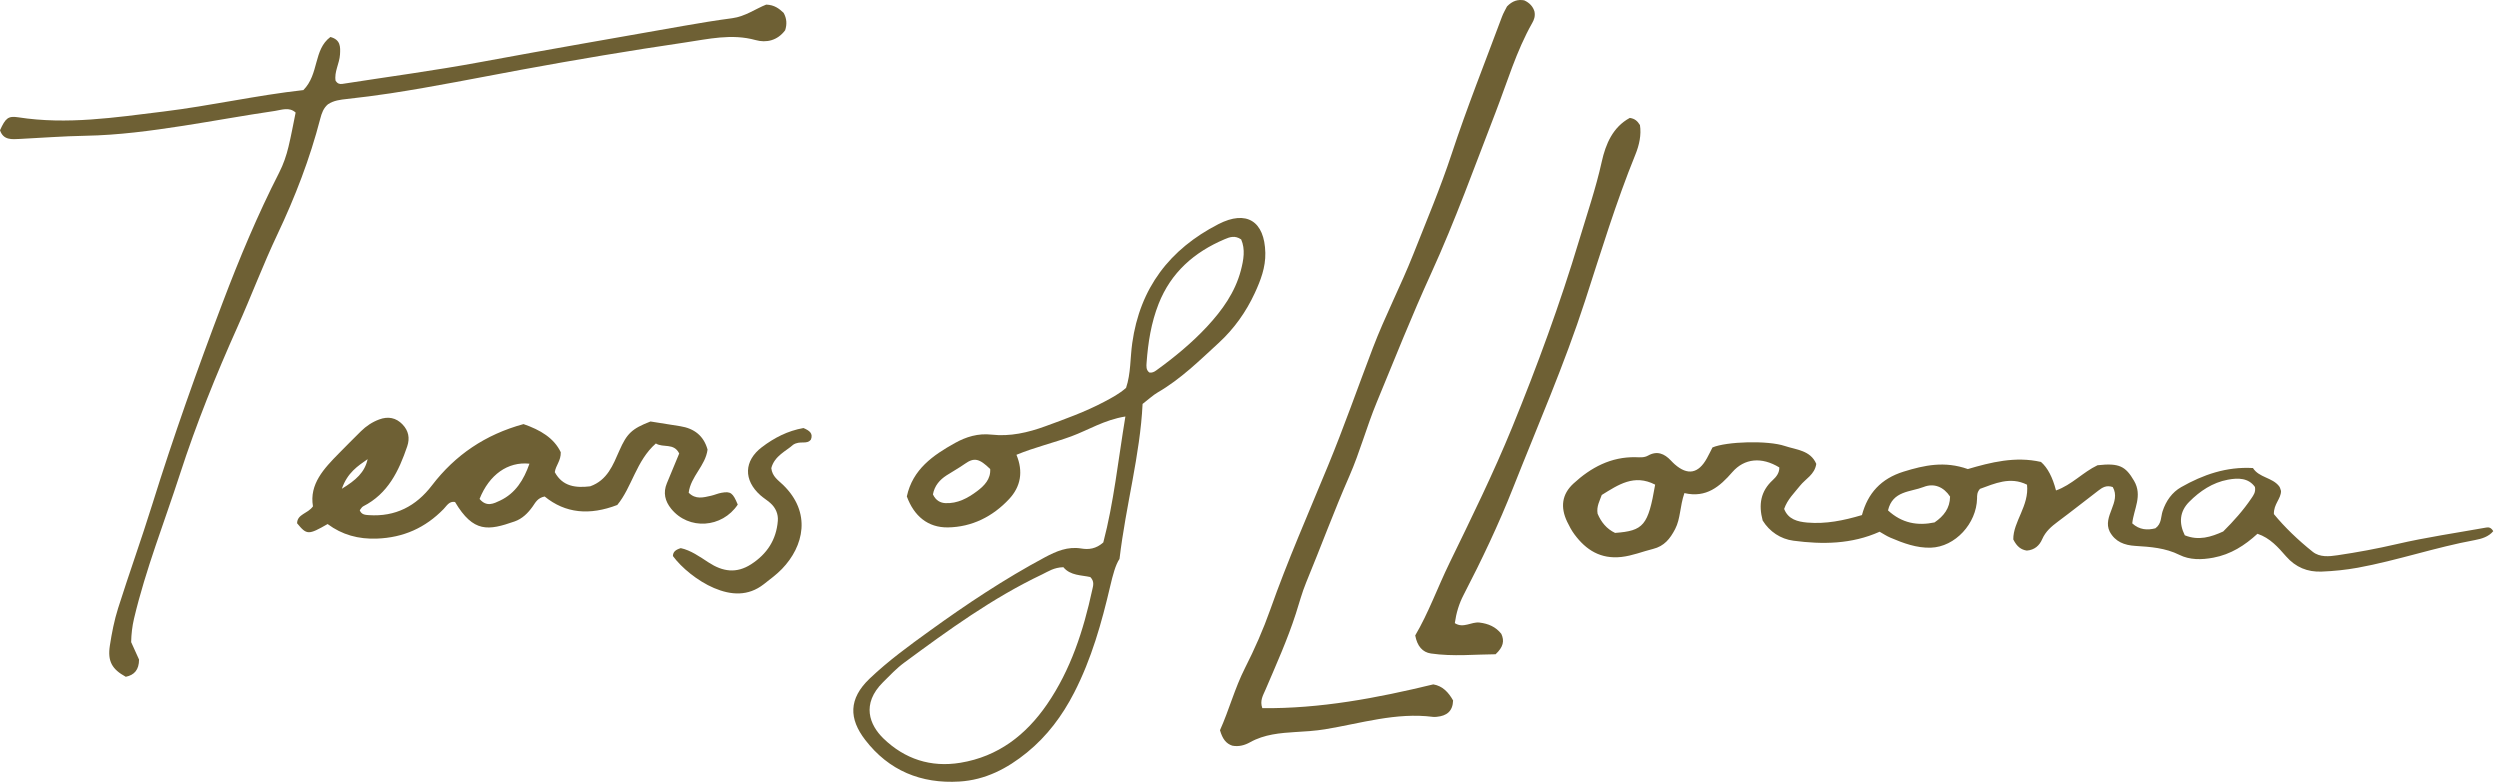
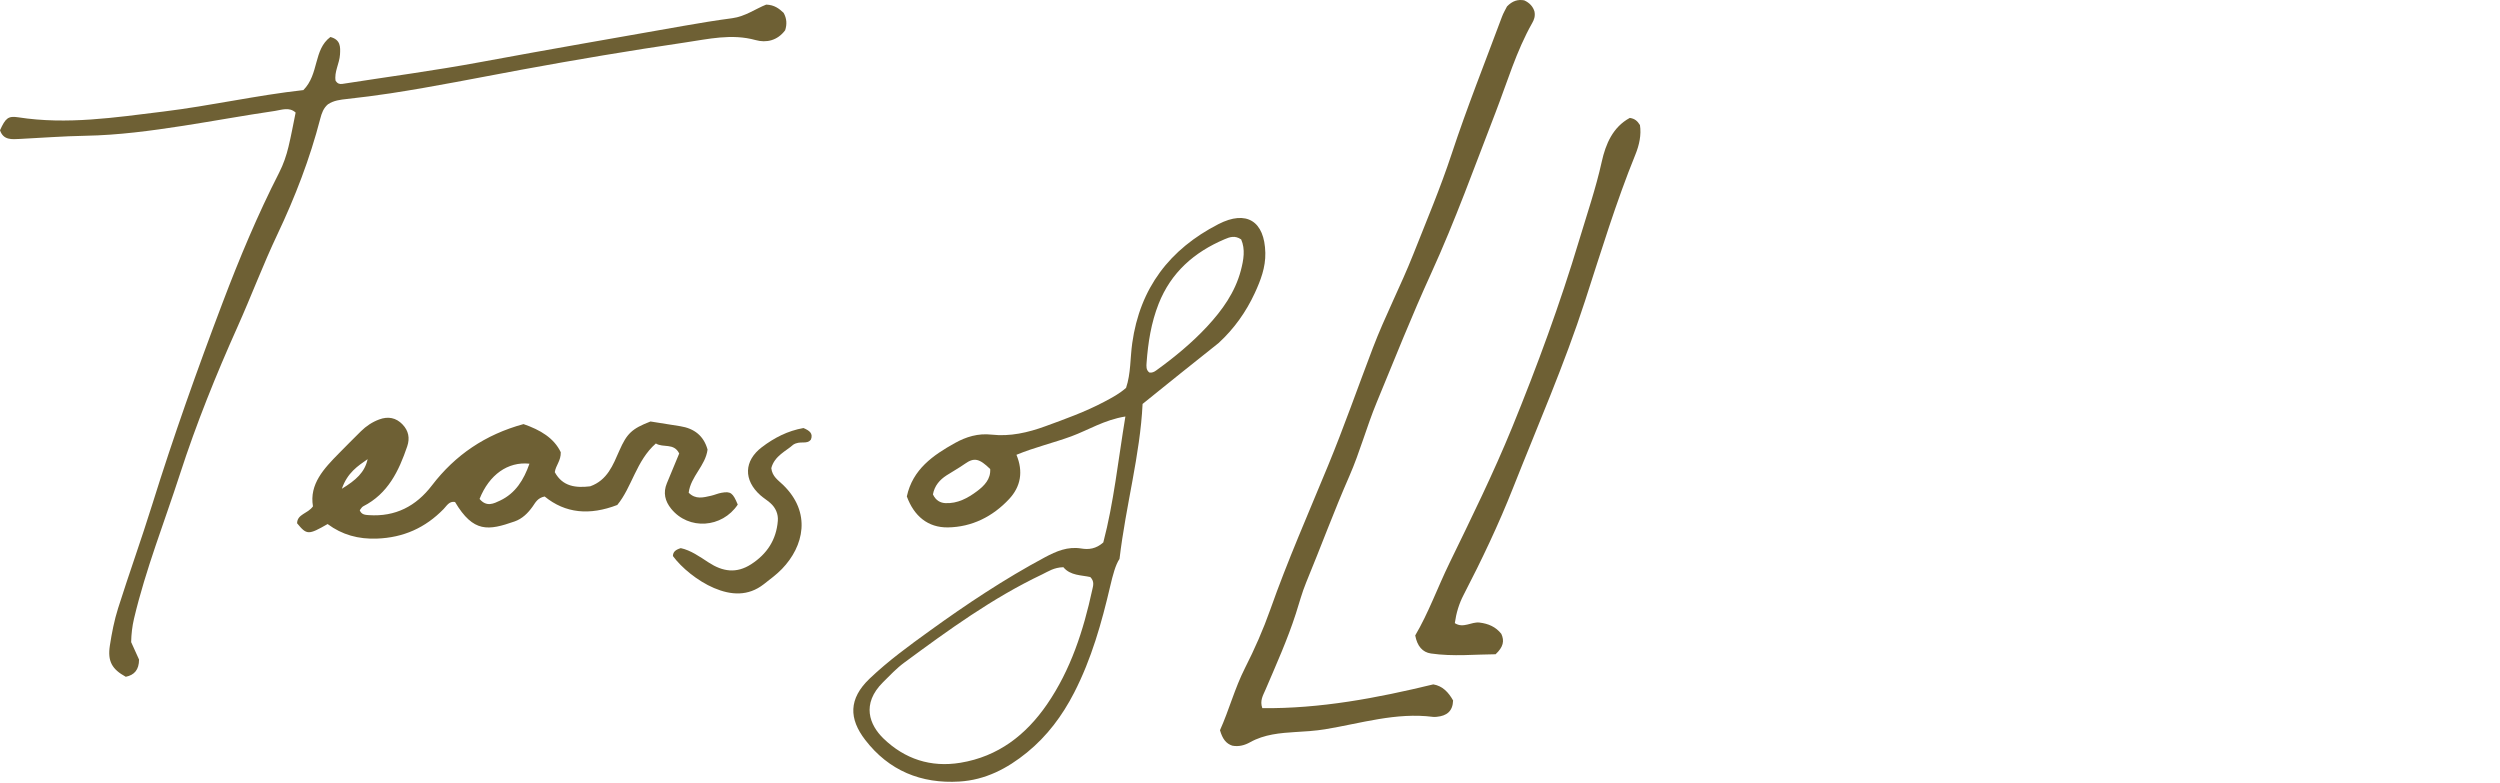
<svg xmlns="http://www.w3.org/2000/svg" fill="none" viewBox="0 0 351 110" height="110" width="351">
-   <path fill="#6E6034" d="M236.492 69.225C235.836 71.13 235.961 72.799 235.189 74.281C234.475 75.65 233.659 76.681 232.088 77.07C230.602 77.435 229.192 78.029 227.635 78.198C224.739 78.515 222.691 77.235 221.062 75.039C220.656 74.495 220.33 73.883 220.036 73.268C219.059 71.229 219.268 69.403 220.919 67.886C223.36 65.638 226.185 64.12 229.638 64.192C230.236 64.205 230.825 64.281 231.388 63.964C232.646 63.255 233.677 63.683 234.587 64.651C234.761 64.839 234.944 65.022 235.136 65.191C236.952 66.784 238.464 66.499 239.656 64.33C239.941 63.808 240.2 63.277 240.432 62.822C242.405 61.987 248.17 61.809 250.575 62.612C252.203 63.157 254.189 63.21 255.005 65.129C254.787 66.641 253.484 67.231 252.712 68.212C251.922 69.212 250.967 70.095 250.494 71.452C251.061 72.924 252.382 73.25 253.756 73.37C256.349 73.594 258.852 73.08 261.418 72.317C262.239 69.243 264.095 67.204 267.263 66.218C270.181 65.312 273.015 64.7 276.285 65.856C279.458 64.924 282.938 64.027 286.553 64.857C287.475 65.654 288.178 66.988 288.663 68.859C290.872 68.083 292.443 66.293 294.491 65.321C297.556 64.977 298.435 65.468 299.627 67.516C300.84 69.6 299.573 71.483 299.368 73.482C300.39 74.415 301.514 74.455 302.616 74.174C303.517 73.522 303.37 72.554 303.629 71.773C304.111 70.314 304.972 69.109 306.235 68.395C309.305 66.65 312.585 65.499 316.315 65.713C317.176 67.074 319.014 67.016 319.992 68.27C320.139 68.462 320.179 68.734 320.255 68.931C320.255 70.051 319.211 70.756 319.255 72.179C320.764 74.017 322.655 75.838 324.713 77.476C325.708 78.265 327.019 78.132 328.188 77.957C330.973 77.547 333.73 77.034 336.484 76.396C340.638 75.432 344.868 74.821 349.071 74.067C349.406 74.008 349.745 74.049 350.053 74.575C349.41 75.356 348.429 75.65 347.483 75.825C341.936 76.842 336.586 78.689 331.04 79.707C329.344 80.014 327.666 80.184 325.962 80.251C323.963 80.331 322.312 79.649 320.969 78.118C319.853 76.846 318.729 75.534 316.948 74.941C315.168 76.574 313.223 77.832 310.755 78.297C309.073 78.613 307.431 78.622 305.998 77.908C304.004 76.918 301.92 76.775 299.809 76.646C298.257 76.552 296.976 76.07 296.204 74.642C295.138 72.491 297.855 70.515 296.632 68.382C295.722 68.069 295.156 68.462 294.616 68.873C292.715 70.323 290.845 71.813 288.922 73.241C288.016 73.915 287.195 74.62 286.731 75.686C286.334 76.61 285.651 77.212 284.571 77.302C283.782 77.186 283.175 76.766 282.666 75.735C282.639 73.237 284.919 71.019 284.594 68.052C282.233 66.869 280.051 67.891 277.99 68.636C277.557 69.131 277.584 69.56 277.579 69.984C277.508 73.5 274.509 76.784 271.087 76.895C269.106 76.958 267.227 76.266 265.416 75.49C264.871 75.258 264.376 74.923 263.898 74.656C259.954 76.418 255.871 76.454 251.793 75.914C250.008 75.677 248.446 74.651 247.478 73.08C246.884 70.858 247.183 68.966 248.91 67.391C249.388 66.954 249.843 66.378 249.816 65.629C247.34 64.116 244.917 64.339 243.217 66.289C241.472 68.293 239.58 69.948 236.488 69.23L236.492 69.225ZM316.6 68.377C315.686 67.088 314.249 67.079 312.803 67.347C310.643 67.748 308.863 68.944 307.355 70.466C306.025 71.804 305.887 73.428 306.744 75.155C308.694 75.95 310.438 75.392 312.138 74.62C313.611 73.152 314.972 71.635 316.114 69.939C316.391 69.524 316.721 69.105 316.596 68.377H316.6ZM232.383 68.043C229.42 66.521 227.22 68.056 224.886 69.493C224.619 70.278 224.123 71.095 224.302 72.121C224.797 73.303 225.578 74.263 226.756 74.821C230.772 74.522 231.396 73.776 232.383 68.047V68.043ZM273.795 69.725C272.881 68.342 271.524 67.797 270.07 68.373C268.253 69.087 265.719 68.89 265.076 71.661C267.026 73.46 269.226 73.848 271.609 73.348C272.93 72.442 273.764 71.349 273.791 69.729L273.795 69.725Z" />
-   <path fill="#6E6034" d="M160.419 56.713C160.071 63.901 158.086 70.836 157.18 78.47C156.618 79.291 156.238 80.751 155.881 82.268C154.677 87.426 153.249 92.513 150.804 97.265C149.139 100.5 147.024 103.338 144.195 105.645C141.415 107.912 138.328 109.509 134.704 109.728C129.314 110.058 124.79 108.193 121.474 103.882C119.198 100.924 119.1 98.131 122.108 95.266C124.723 92.776 127.618 90.67 130.519 88.577C135.713 84.825 141.045 81.273 146.707 78.243C148.327 77.377 149.925 76.699 151.821 77.011C152.852 77.181 153.869 77.074 154.904 76.159C156.368 70.586 156.979 64.682 158.005 58.476C155.043 58.949 152.798 60.385 150.393 61.269C147.921 62.175 145.337 62.777 142.709 63.852C143.691 66.213 143.312 68.319 141.683 70.064C139.376 72.536 136.445 73.999 133.089 74.048C130.278 74.089 128.323 72.451 127.32 69.698C128.132 65.901 131.001 63.91 134.084 62.197C135.637 61.331 137.315 60.809 139.229 61.023C141.808 61.313 144.329 60.738 146.756 59.85C149.563 58.828 152.379 57.815 155.029 56.414C156.087 55.856 157.14 55.298 158.099 54.46C158.777 52.443 158.67 50.274 158.965 48.181C160.049 40.431 164.221 34.987 171.062 31.471C175.015 29.44 177.554 31.047 177.652 35.504C177.697 37.539 176.992 39.369 176.171 41.149C174.939 43.813 173.248 46.182 171.088 48.163C168.384 50.645 165.761 53.233 162.548 55.093C161.892 55.472 161.325 56.017 160.424 56.709L160.419 56.713ZM149.3 79.635C147.957 79.671 147.171 80.237 146.333 80.639C139.358 83.95 133.151 88.466 126.971 93.022C125.878 93.825 124.928 94.833 123.964 95.797C120.907 98.845 122.077 101.785 124.04 103.686C127.025 106.569 130.679 107.778 134.847 107.091C140.148 106.216 144.043 103.191 147.002 98.889C150.34 94.03 152.115 88.519 153.351 82.817C153.472 82.259 153.699 81.643 153.079 81.018C151.821 80.733 150.286 80.831 149.295 79.635H149.3ZM161.379 52.304C161.74 52.362 162.039 52.224 162.325 52.014C164.895 50.158 167.345 48.141 169.5 45.821C171.601 43.554 173.4 41.051 174.212 37.985C174.604 36.495 174.863 35 174.261 33.617C173.377 33.01 172.641 33.287 171.932 33.59C167.661 35.402 164.404 38.258 162.668 42.662C161.624 45.312 161.187 48.088 160.982 50.912C160.946 51.416 160.888 51.947 161.379 52.309V52.304ZM130.983 69.412C131.398 70.305 132.063 70.604 132.732 70.639C134.432 70.724 135.887 69.934 137.185 68.957C138.203 68.194 139.113 67.261 139.024 65.852C137.52 64.392 136.788 64.183 135.476 65.115C134.637 65.709 133.749 66.191 132.893 66.744C131.956 67.351 131.206 68.181 130.983 69.417V69.412Z" />
+   <path fill="#6E6034" d="M160.419 56.713C160.071 63.901 158.086 70.836 157.18 78.47C156.618 79.291 156.238 80.751 155.881 82.268C154.677 87.426 153.249 92.513 150.804 97.265C149.139 100.5 147.024 103.338 144.195 105.645C141.415 107.912 138.328 109.509 134.704 109.728C129.314 110.058 124.79 108.193 121.474 103.882C119.198 100.924 119.1 98.131 122.108 95.266C124.723 92.776 127.618 90.67 130.519 88.577C135.713 84.825 141.045 81.273 146.707 78.243C148.327 77.377 149.925 76.699 151.821 77.011C152.852 77.181 153.869 77.074 154.904 76.159C156.368 70.586 156.979 64.682 158.005 58.476C155.043 58.949 152.798 60.385 150.393 61.269C147.921 62.175 145.337 62.777 142.709 63.852C143.691 66.213 143.312 68.319 141.683 70.064C139.376 72.536 136.445 73.999 133.089 74.048C130.278 74.089 128.323 72.451 127.32 69.698C128.132 65.901 131.001 63.91 134.084 62.197C135.637 61.331 137.315 60.809 139.229 61.023C141.808 61.313 144.329 60.738 146.756 59.85C149.563 58.828 152.379 57.815 155.029 56.414C156.087 55.856 157.14 55.298 158.099 54.46C158.777 52.443 158.67 50.274 158.965 48.181C160.049 40.431 164.221 34.987 171.062 31.471C175.015 29.44 177.554 31.047 177.652 35.504C177.697 37.539 176.992 39.369 176.171 41.149C174.939 43.813 173.248 46.182 171.088 48.163C161.892 55.472 161.325 56.017 160.424 56.709L160.419 56.713ZM149.3 79.635C147.957 79.671 147.171 80.237 146.333 80.639C139.358 83.95 133.151 88.466 126.971 93.022C125.878 93.825 124.928 94.833 123.964 95.797C120.907 98.845 122.077 101.785 124.04 103.686C127.025 106.569 130.679 107.778 134.847 107.091C140.148 106.216 144.043 103.191 147.002 98.889C150.34 94.03 152.115 88.519 153.351 82.817C153.472 82.259 153.699 81.643 153.079 81.018C151.821 80.733 150.286 80.831 149.295 79.635H149.3ZM161.379 52.304C161.74 52.362 162.039 52.224 162.325 52.014C164.895 50.158 167.345 48.141 169.5 45.821C171.601 43.554 173.4 41.051 174.212 37.985C174.604 36.495 174.863 35 174.261 33.617C173.377 33.01 172.641 33.287 171.932 33.59C167.661 35.402 164.404 38.258 162.668 42.662C161.624 45.312 161.187 48.088 160.982 50.912C160.946 51.416 160.888 51.947 161.379 52.309V52.304ZM130.983 69.412C131.398 70.305 132.063 70.604 132.732 70.639C134.432 70.724 135.887 69.934 137.185 68.957C138.203 68.194 139.113 67.261 139.024 65.852C137.52 64.392 136.788 64.183 135.476 65.115C134.637 65.709 133.749 66.191 132.893 66.744C131.956 67.351 131.206 68.181 130.983 69.417V69.412Z" />
  <path fill="#6E6034" d="M42.591 12.654C44.826 10.392 43.983 6.983 46.388 5.193C47.838 5.581 47.798 6.594 47.736 7.656C47.66 8.933 46.897 10.097 47.12 11.351C47.37 11.73 47.682 11.837 48.039 11.784C54.527 10.771 61.042 9.91 67.503 8.709C76.98 6.951 86.484 5.309 95.98 3.632C98.247 3.23 100.522 2.86 102.807 2.556C104.632 2.315 106.109 1.222 107.577 0.646C108.724 0.687 109.389 1.209 110.018 1.802C110.468 2.596 110.508 3.417 110.236 4.247C109.152 5.706 107.59 6.046 106.082 5.626C102.713 4.694 99.438 5.488 96.185 5.965C88.501 7.094 80.84 8.384 73.205 9.789C67.079 10.918 60.975 12.163 54.812 13.105C52.787 13.413 50.757 13.671 48.722 13.895C47.776 13.997 46.852 14.104 46.049 14.64C45.415 15.171 45.161 15.898 44.969 16.648C43.514 22.274 41.426 27.678 38.945 32.912C36.933 37.16 35.286 41.56 33.368 45.843C30.329 52.621 27.549 59.515 25.26 66.584C23.078 73.321 20.459 79.921 18.821 86.837C18.562 87.93 18.437 89.019 18.415 90.157C18.794 90.996 19.178 91.848 19.522 92.602C19.517 94.026 18.87 94.775 17.661 95.021C15.72 93.963 15.086 92.834 15.425 90.639C15.698 88.872 16.041 87.096 16.581 85.396C18.125 80.519 19.861 75.7 21.382 70.814C24.354 61.273 27.705 51.863 31.244 42.524C33.604 36.299 36.17 30.15 39.204 24.215C39.793 23.06 40.204 21.855 40.502 20.614C40.882 19.048 41.167 17.46 41.507 15.804C40.61 14.979 39.534 15.438 38.615 15.572C34.309 16.201 30.03 16.991 25.729 17.66C21.173 18.366 16.599 18.981 11.981 19.062C8.902 19.115 5.836 19.356 2.767 19.508C1.678 19.561 0.469 19.704 0 18.285C0.772 16.603 1.129 16.25 2.552 16.469C9.411 17.536 16.157 16.491 22.949 15.662C29.561 14.854 36.058 13.372 42.591 12.649V12.654Z" />
  <path fill="#6E6034" d="M171.285 102.522C172.561 99.692 173.356 96.636 174.792 93.802C176.144 91.143 177.358 88.385 178.353 85.574C180.772 78.725 183.694 72.09 186.456 65.383C188.701 59.939 190.646 54.37 192.743 48.869C194.452 44.389 196.661 40.15 198.424 35.705C200.275 31.025 202.234 26.393 203.818 21.596C205.956 15.117 208.49 8.772 210.869 2.373C211.074 1.815 211.386 1.302 211.582 0.905C212.341 0.115 213.122 -0.112 213.992 0.048C214.782 0.396 215.255 0.968 215.442 1.628C215.572 2.297 215.375 2.784 215.125 3.225C212.881 7.188 211.614 11.543 209.985 15.76C207.058 23.323 204.314 30.976 200.949 38.343C198.214 44.331 195.791 50.435 193.283 56.508C191.882 59.899 190.923 63.478 189.455 66.833C187.291 71.764 185.439 76.815 183.382 81.786C182.797 83.2 182.409 84.695 181.936 86.159C180.754 89.822 179.174 93.325 177.666 96.855C177.34 97.622 176.849 98.367 177.229 99.425C185.359 99.51 193.279 98.015 201.235 96.087C202.547 96.306 203.381 97.212 204.015 98.349C203.966 99.88 203.096 100.509 201.73 100.639C201.561 100.656 201.387 100.67 201.217 100.652C196.01 99.983 191.057 101.567 186.024 102.392C184.663 102.615 183.311 102.687 181.95 102.771C179.727 102.914 177.528 103.088 175.511 104.213C174.77 104.628 173.927 104.869 173.008 104.69C172.146 104.4 171.642 103.758 171.29 102.535L171.285 102.522Z" />
  <path fill="#6E6034" d="M73.488 59.538C75.889 60.368 77.781 61.506 78.731 63.491C78.767 64.692 78.026 65.33 77.892 66.293C78.994 68.324 80.851 68.52 82.863 68.279C85.277 67.422 86.067 65.29 86.959 63.264C88.017 60.868 88.699 60.194 91.332 59.176C92.662 59.386 94.09 59.614 95.517 59.841C97.463 60.154 98.797 61.171 99.341 63.121C99.056 65.388 96.977 66.882 96.691 69.176C97.673 70.171 98.766 69.841 99.832 69.604C100.332 69.493 100.805 69.27 101.309 69.185C102.594 68.957 102.898 69.198 103.581 70.845C101.372 74.151 96.691 74.455 94.237 71.434C93.371 70.368 93.072 69.176 93.63 67.846C94.219 66.436 94.799 65.022 95.361 63.67C94.612 62.144 93.13 62.911 92.082 62.264C89.329 64.678 88.722 68.413 86.665 70.898C82.783 72.389 79.378 72.085 76.469 69.707C75.456 69.912 75.175 70.568 74.782 71.117C74.126 72.041 73.332 72.831 72.252 73.21C68.571 74.495 66.474 74.834 63.886 70.479C63.06 70.323 62.717 71.028 62.275 71.478C59.705 74.107 56.648 75.481 52.931 75.619C50.325 75.718 48.036 75.093 45.997 73.576C43.289 75.129 43.07 75.12 41.709 73.464C41.754 72.152 43.168 72.161 43.94 71.095C43.405 67.971 45.48 65.785 47.603 63.63C48.625 62.594 49.643 61.564 50.678 60.546C51.414 59.819 52.262 59.252 53.239 58.891C54.493 58.422 55.613 58.641 56.523 59.6C57.353 60.47 57.572 61.497 57.17 62.679C55.992 66.133 54.471 69.319 50.995 71.086C50.789 71.193 50.66 71.456 50.508 71.639C50.754 72.264 51.267 72.291 51.789 72.326C55.515 72.572 58.406 71.081 60.646 68.15C63.917 63.871 68.147 61.01 73.488 59.547V59.538ZM67.33 70.051C68.325 71.238 69.338 70.693 70.208 70.283C72.399 69.248 73.546 67.351 74.336 65.102C71.297 64.785 68.687 66.646 67.33 70.051ZM51.615 64.464C50.236 65.428 48.781 66.361 47.996 68.623C49.986 67.405 51.213 66.316 51.615 64.464Z" />
  <path fill="#6E6034" d="M228.816 16.554C229.535 16.657 229.896 16.991 230.249 17.558C230.463 18.923 230.155 20.356 229.615 21.685C226.884 28.401 224.783 35.344 222.547 42.224C219.647 51.167 215.89 59.756 212.445 68.471C210.41 73.625 208.032 78.627 205.48 83.544C204.855 84.744 204.453 86.061 204.257 87.489C205.457 88.269 206.577 87.27 207.724 87.408C208.982 87.56 210.013 88.015 210.785 88.992C211.245 89.992 211.066 90.84 209.982 91.857C207.162 91.87 204.025 92.205 200.902 91.75C199.724 91.58 198.974 90.715 198.697 89.215C200.545 86.092 201.843 82.469 203.521 79.024C206.577 72.737 209.665 66.467 212.311 59.993C215.827 51.381 219.036 42.653 221.708 33.751C222.806 30.087 224.055 26.46 224.885 22.703C225.439 20.199 226.456 17.834 228.825 16.554H228.816Z" />
  <path fill="#6E6034" d="M112.807 60.096C113.686 60.466 114.177 60.867 113.855 61.711C113.262 62.487 112.352 61.791 111.343 62.452C110.433 63.299 108.737 63.987 108.291 65.727C108.416 66.909 109.282 67.436 109.933 68.069C113.958 71.96 112.869 76.681 109.791 79.876C109.027 80.671 108.117 81.326 107.247 82.014C105.043 83.745 102.629 83.571 100.246 82.558C97.939 81.576 95.668 79.693 94.477 78.069C94.49 77.471 94.865 77.177 95.583 76.958C96.962 77.252 98.229 78.149 99.496 78.975C101.473 80.264 103.396 80.555 105.467 79.216C107.693 77.775 108.992 75.784 109.206 73.138C109.286 72.166 108.903 71.287 108.153 70.622C107.707 70.225 107.185 69.917 106.743 69.52C104.378 67.4 104.432 64.705 106.979 62.773C108.684 61.483 110.576 60.488 112.811 60.096H112.807Z" />
</svg>